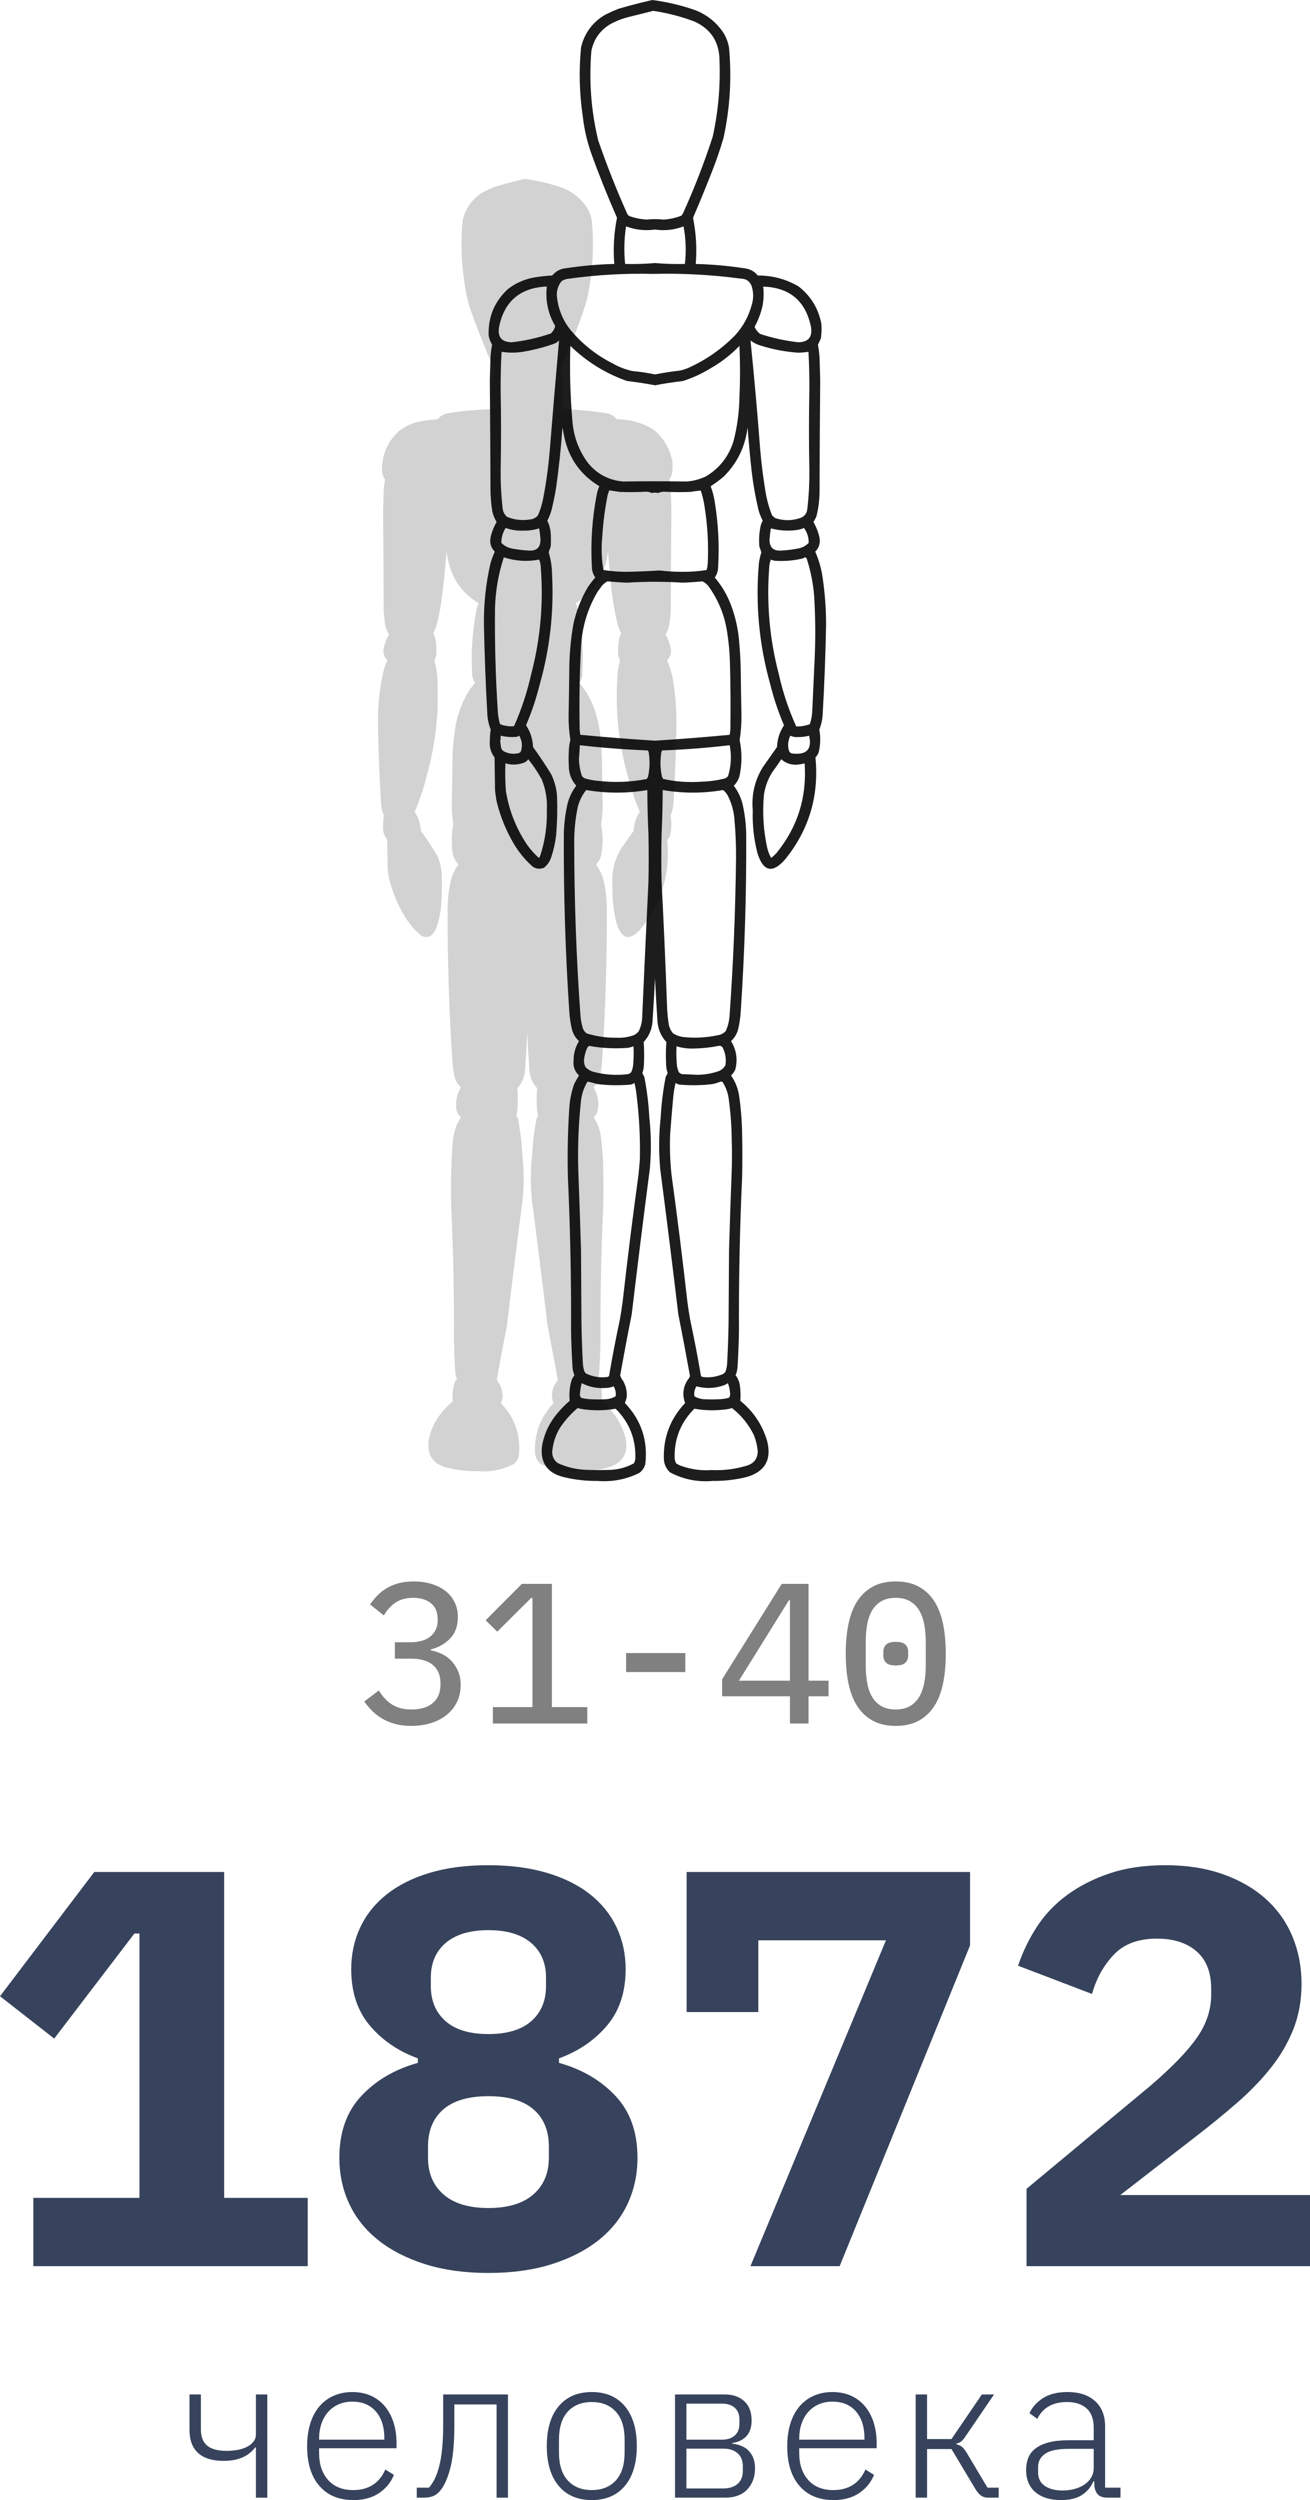
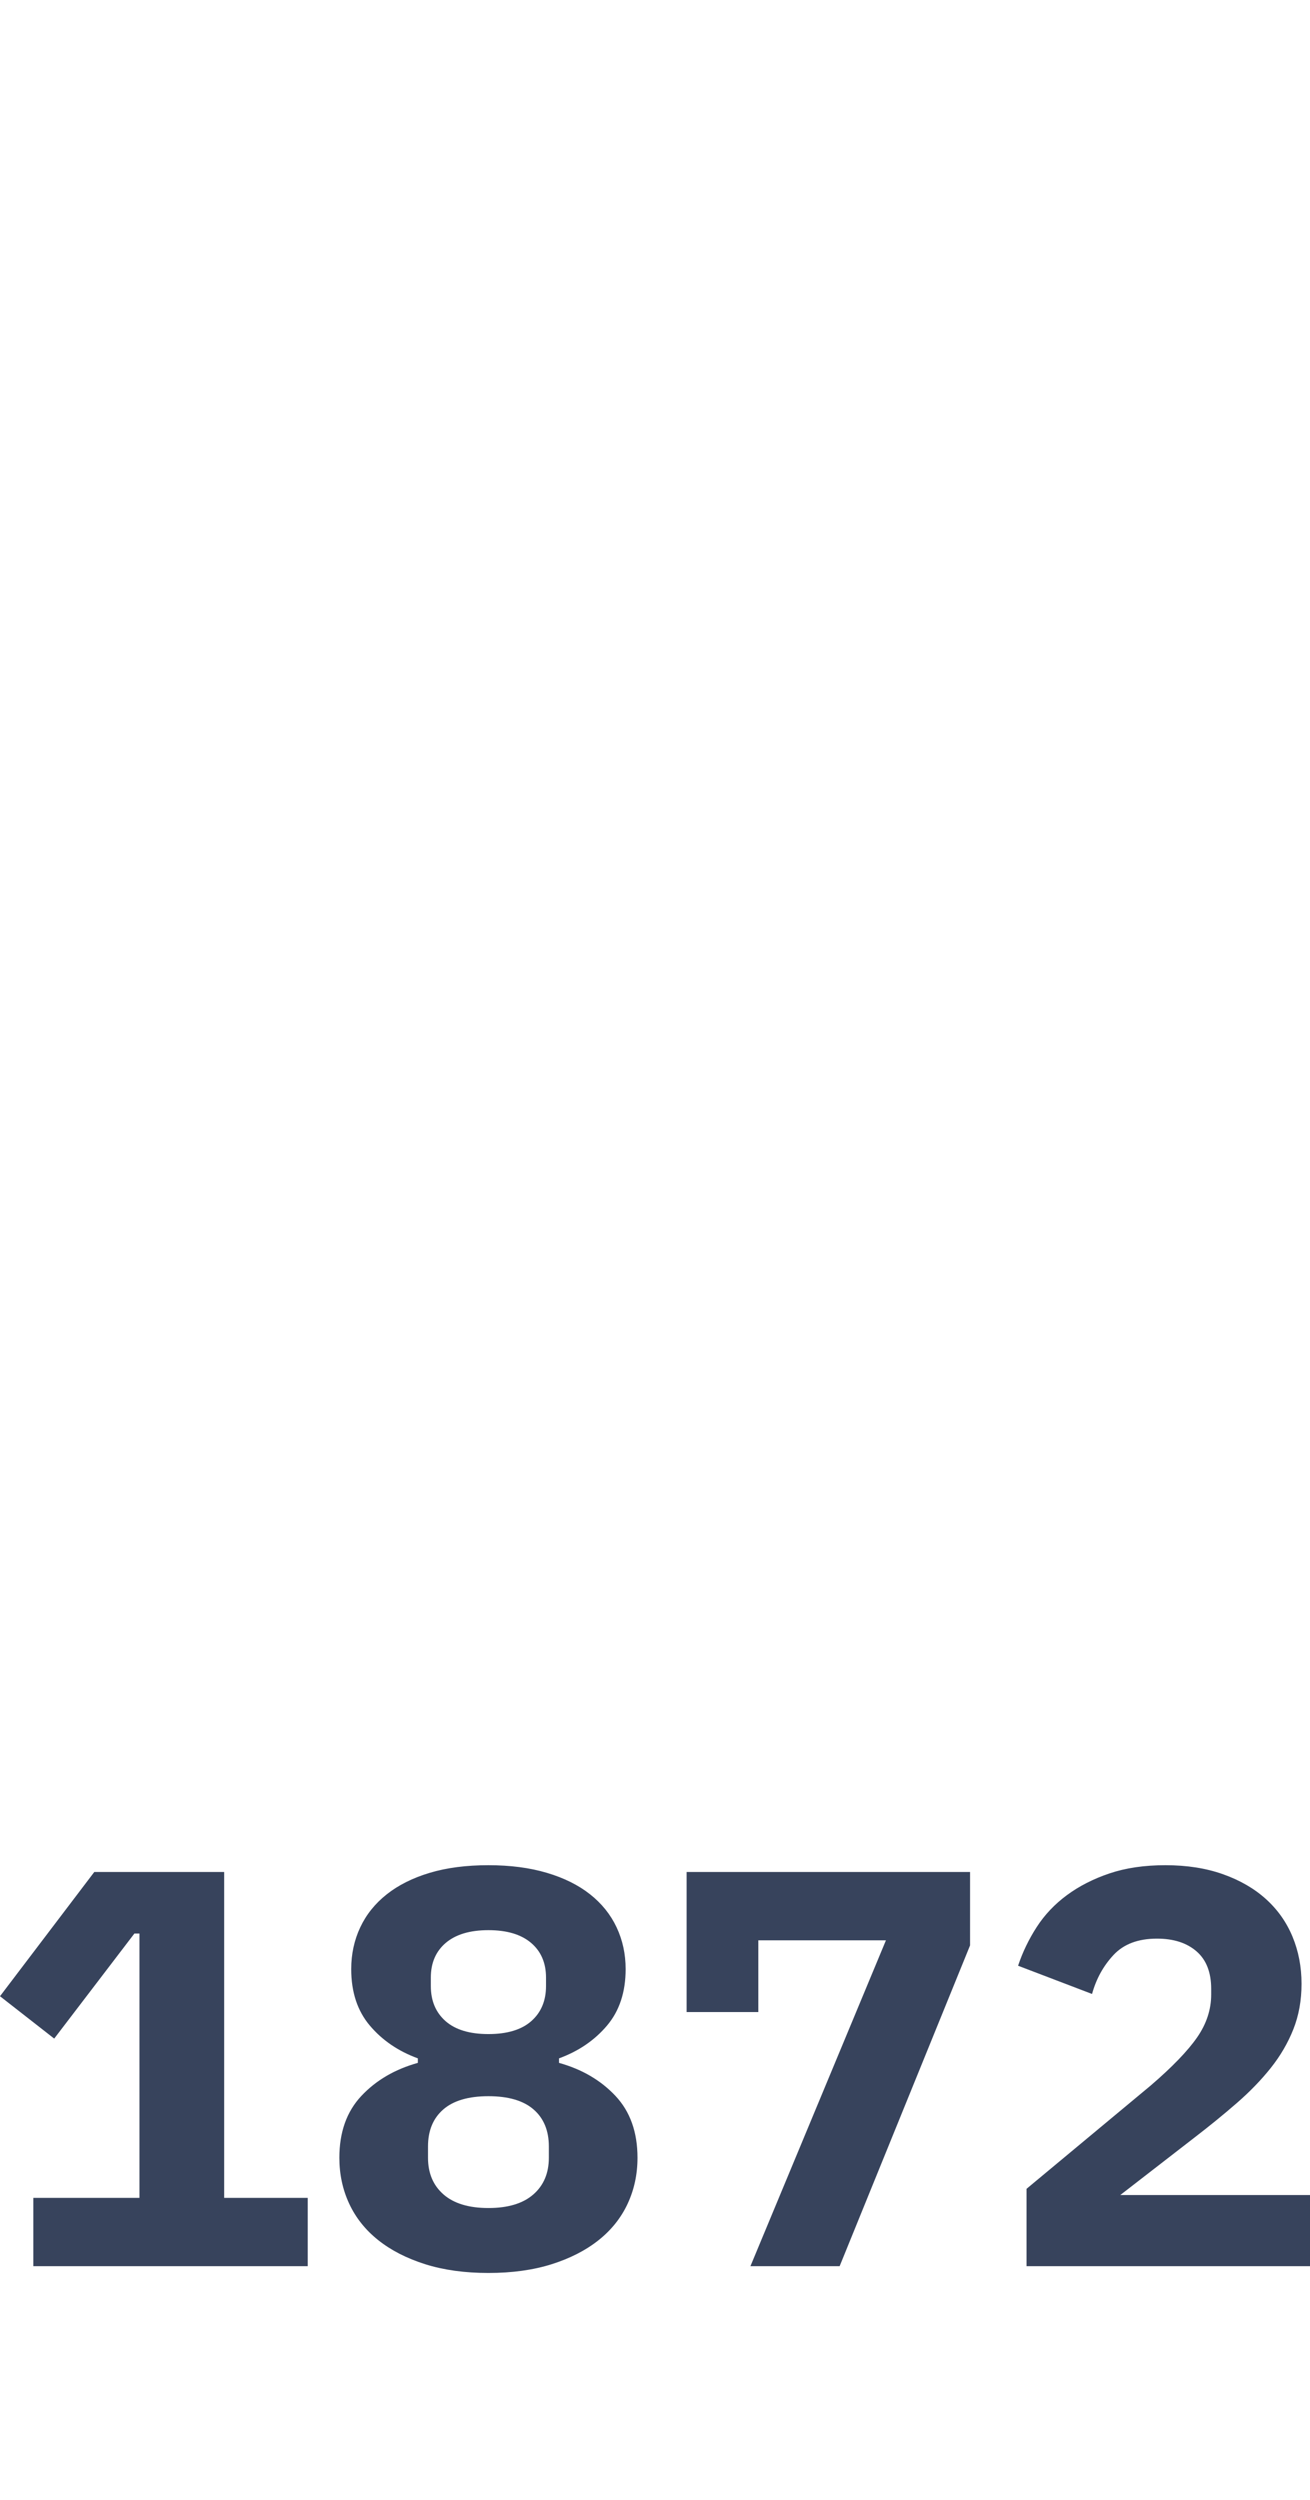
<svg xmlns="http://www.w3.org/2000/svg" xml:space="preserve" width="111.368mm" height="212.498mm" version="1.1" style="shape-rendering:geometricPrecision; text-rendering:geometricPrecision; image-rendering:optimizeQuality; fill-rule:evenodd; clip-rule:evenodd" viewBox="0 0 2080.17 3969.1">
  <defs>
    <style type="text/css"> .fil2 {fill:#37435C;fill-rule:nonzero} .fil3 {fill:gray;fill-rule:nonzero} .fil1 {fill:black;fill-opacity:0.886} .fil0 {fill:#CCCCCC;fill-opacity:0.886} </style>
  </defs>
  <g id="Слой_x0020_1">
    <g id="_2217174408896">
-       <path class="fil0" d="M833.45 284.09c20.34,2.63 40.2,7.33 59.59,14.11 16.44,6.43 29.51,16.99 39.19,31.67 3.75,6.23 6.25,12.92 7.53,20.07 3.87,41.97 1.37,83.57 -7.53,124.81 -4.68,16.15 -10.13,32.04 -16.32,47.67 -8.34,21.29 -17,42.41 -26.03,63.35 4.26,21.13 5.54,42.46 3.78,63.97 22.48,0.57 44.85,2.56 67.09,5.95 7.68,0.75 13.97,4.09 18.82,10.04 20.28,-0.05 39.1,4.97 56.43,15.05 17,13.19 27.58,30.44 31.69,51.74 0.54,6.72 0.33,13.41 -0.63,20.07 -1.25,3.11 -2.62,6.14 -4.08,9.09 1.19,6.11 1.91,12.28 2.2,18.5 0.39,10.45 0.68,20.9 0.92,31.36 -0.48,51.22 -0.78,102.44 -0.92,153.66 -0.06,11.69 -1.52,23.19 -4.41,34.49 -1.19,2.61 -2.56,5.12 -4.08,7.53 3.99,6.83 6.82,14.14 8.49,21.95 1.25,7.42 -0.75,13.8 -5.96,19.13 5.15,11.73 8.61,23.96 10.33,36.69 3.13,21.42 4.7,42.95 4.7,64.6 -0.8,41.21 -2.35,82.4 -4.7,123.56 -0.36,7.5 -1.94,14.71 -4.71,21.64 1.99,10.65 1.67,21.21 -0.92,31.67 -0.98,2.6 -2.47,4.9 -4.41,6.9 5.15,52.7 -8.63,99.54 -41.39,140.49 -17.69,20.64 -30.64,18.13 -38.89,-7.52 -5.09,-19.63 -7.3,-39.6 -6.58,-59.9 -1.94,-21.63 2.77,-41.59 14.12,-59.9 6.49,-9.2 12.96,-18.39 19.45,-27.6 0.45,-11.03 3.69,-21.07 9.71,-30.1 -7.92,-18.46 -14.29,-37.49 -19.12,-57.07 -15.4,-54.86 -20.64,-110.68 -15.66,-167.46 0.69,-5.13 1.85,-10.14 3.43,-15.05 -0.92,-2.72 -1.88,-5.43 -2.8,-8.15 -0.83,-9.72 -0.21,-19.34 1.88,-28.85 0.63,-2.45 1.58,-4.75 2.83,-6.9 -2.53,-4.77 -4.53,-9.79 -5.96,-15.05 -4.2,-17.58 -7.33,-35.35 -9.41,-53.31 -2.2,-20.25 -4.08,-40.53 -5.66,-60.84 -3.19,26.55 -14.17,49.23 -32.94,68.05 -5.78,4.85 -11.85,9.35 -18.16,13.48 2.89,7.7 4.88,15.65 5.95,23.83 4.68,29.12 6.14,58.38 4.38,87.8 0,5.45 -1.58,10.36 -4.71,14.74 9.95,11.63 17.57,24.7 22.9,39.2 5.51,15.01 9.08,30.47 10.66,46.41 1.52,15.64 2.35,31.32 2.5,47.04 0.24,19.66 0.54,39.31 0.95,58.95 0.09,11.27 -0.75,22.45 -2.53,33.56 3.45,16.83 3.36,33.66 -0.3,50.49 -1.58,4.92 -4.2,9.2 -7.83,12.86 5.81,7.56 9.89,16.03 12.21,25.4 3.16,14.03 4.82,28.25 5.03,42.65 0.39,81.41 -2.14,162.73 -7.53,243.97 -0.48,8.69 -1.76,17.26 -3.75,25.71 -1.73,6.26 -4.97,11.59 -9.74,16 7.48,12.19 9.44,25.25 5.96,39.2 -1.43,3.21 -3.43,6.03 -5.96,8.47 5.63,8.02 9.26,16.91 10.99,26.65 2.68,18.09 4.14,36.28 4.38,54.57 0.42,19.86 0.42,39.72 0,59.58 -3.27,71.46 -4.73,142.96 -4.38,214.5 -0.33,15.69 -0.95,31.37 -1.88,47.04 -0.15,4.48 -1.1,8.77 -2.83,12.86 3.19,4.16 5.18,8.86 5.96,14.11 0.98,7.11 1.19,14.22 0.63,21.33 17.99,14.63 30.32,33.03 37.02,55.19 6.79,26.24 -2.71,43.07 -28.56,50.49 -15.34,3.74 -30.91,5.52 -46.72,5.33 -21.03,1.85 -40.77,-2.13 -59.26,-11.91 -5.33,-5.06 -8.16,-11.33 -8.46,-18.82 -0.8,-29.86 9.05,-55.57 29.48,-77.14 -4.65,-12.96 -2.56,-24.88 6.25,-35.75 0.12,-0.83 0.21,-1.67 0.33,-2.51 -5.06,-28.27 -10.39,-56.5 -15.99,-84.67 -8.01,-67.15 -16.38,-134.26 -25.11,-201.33 -2.11,-23.64 -1.94,-47.26 0.63,-70.87 0.98,-18.98 3.31,-37.8 6.91,-56.44 0.83,-1.84 1.76,-3.62 2.83,-5.33 -1.31,-3.74 -2.02,-7.61 -2.2,-11.6 -0.51,-10.58 -0.42,-21.13 0.33,-31.67 -7.24,-7.88 -11.32,-17.18 -12.24,-27.91 -1.31,-20.06 -2.47,-40.13 -3.45,-60.21 -0.98,20.08 -2.11,40.15 -3.45,60.21 -0.92,10.73 -5,20.03 -12.21,27.91 0.72,10.54 0.8,21.09 0.3,31.67 -0.18,4 -0.89,7.86 -2.2,11.6 1.07,1.71 2.03,3.49 2.83,5.33 3.63,18.64 5.93,37.46 6.91,56.44 2.56,23.61 2.77,47.23 0.63,70.87 -8.73,67.06 -17.09,134.17 -25.08,201.33 -5.63,28.17 -10.96,56.4 -16.02,84.67 0.86,2.72 2.2,5.23 4.08,7.53 3.93,7.03 5.6,14.56 5.03,22.58 -0.72,2.85 -1.55,5.57 -2.5,8.15 22.69,23.75 32.07,51.98 28.2,84.67 -1.34,5.12 -4.17,9.19 -8.46,12.23 -18.26,8.98 -37.58,12.64 -58.01,10.97 -15.81,0.19 -31.39,-1.59 -46.73,-5.33 -22.87,-5.71 -32.79,-20.24 -29.81,-43.59 2.5,-13.76 7.74,-26.3 15.69,-37.63 6.52,-9.01 14.03,-17.17 22.57,-24.46 -1.1,-10.26 -0.06,-20.29 3.16,-30.11 1.07,-1.83 2.2,-3.61 3.42,-5.33 -1.73,-4.09 -2.68,-8.38 -2.8,-12.86 -0.95,-15.67 -1.58,-31.35 -1.91,-47.04 0.36,-71.54 -1.1,-143.03 -4.38,-214.5 -0.81,-31.6 -0.18,-63.17 1.88,-94.71 0.63,-11.84 2.92,-23.33 6.91,-34.5 2.08,-3.96 4.26,-7.83 6.58,-11.6 -5.78,-5.55 -8.31,-12.34 -7.53,-20.39 -0.06,-9.85 2.44,-18.95 7.53,-27.28 -4.76,-4.4 -8.01,-9.74 -9.71,-16 -2.03,-8.45 -3.28,-17.03 -3.78,-25.71 -5.39,-81.24 -7.89,-162.56 -7.53,-243.97 0.21,-14.39 1.88,-28.61 5.03,-42.65 2.32,-9.37 6.4,-17.84 12.24,-25.4 -7.15,-8.08 -10.6,-17.59 -10.36,-28.53 -0.42,-6.27 -0.42,-12.55 0,-18.82 0.03,-5.45 0.77,-10.78 2.2,-15.99 -1.79,-11.11 -2.62,-22.29 -2.5,-33.56 0.39,-19.65 0.72,-39.3 0.92,-58.95 -0.12,-22.75 1.76,-45.33 5.66,-67.74 3.93,-18.3 10.6,-35.44 20.07,-51.43 3.19,-4.67 6.64,-9.17 10.33,-13.48 -3.13,-4.38 -4.71,-9.29 -4.71,-14.74 -1.96,-33.94 0.36,-67.61 6.91,-100.98 0.72,-3.7 1.85,-7.26 3.46,-10.66 -26,-15.66 -42.2,-38.45 -48.63,-68.36 -0.89,-4.38 -1.73,-8.77 -2.5,-13.17 -1.97,27.91 -4.88,55.71 -8.79,83.42 -1.67,10.33 -3.78,20.57 -6.25,30.73 -1.43,5.26 -3.43,10.28 -5.96,15.05 2.62,5.31 4.2,10.95 4.71,16.93 0.42,6.27 0.42,12.54 0,18.81 -0.95,2.72 -1.91,5.44 -2.83,8.15 2.98,9.8 4.56,19.84 4.71,30.11 2.74,51.75 -2.89,102.55 -16.94,152.41 -4.82,19.58 -11.2,38.61 -19.12,57.07 6.05,9.04 9.29,19.07 9.71,30.1 8.87,12.21 17.21,24.75 25.1,37.63 4.73,9.67 7.48,19.91 8.16,30.73 0.66,18.01 0.24,35.99 -1.28,53.94 -1.19,10.49 -3.51,20.73 -6.88,30.73 -1.94,5.66 -5.18,10.36 -9.74,14.11 -5.45,2.33 -10.66,1.92 -15.66,-1.26 -10.6,-9.39 -19.48,-20.16 -26.65,-32.3 -10.42,-17.82 -18.16,-36.84 -23.23,-57.08 -1.16,-5.8 -2.02,-11.66 -2.5,-17.56 -0.21,-14.85 -0.42,-29.69 -0.63,-44.53 -5.09,-6.59 -7.3,-14.12 -6.58,-22.58 0.06,-5.36 0.48,-10.69 1.25,-15.99 -2.77,-6.93 -4.32,-14.14 -4.71,-21.64 -2.32,-41.16 -3.9,-82.34 -4.71,-123.56 -0.36,-28.81 2.65,-57.24 9.11,-85.29 1.61,-5.49 3.6,-10.82 5.95,-15.99 -5.24,-5.33 -7.24,-11.7 -5.95,-19.13 1.64,-7.81 4.47,-15.12 8.46,-21.95 -2.71,-4.49 -4.71,-9.3 -5.96,-14.43 -1.4,-9.14 -2.23,-18.35 -2.5,-27.6 -0.15,-51.22 -0.48,-102.44 -0.95,-153.66 0.24,-10.46 0.57,-20.91 0.95,-31.36 0.27,-6.23 0.98,-12.39 2.17,-18.5 -2.17,-3.83 -3.72,-7.91 -4.71,-12.23 -1.07,-25.74 7.8,-47.38 26.65,-64.91 10.19,-7.86 21.68,-13.09 34.52,-15.68 8.9,-1.63 17.9,-2.68 26.95,-3.14 4.85,-5.94 11.14,-9.29 18.82,-10.04 22.24,-3.39 44.61,-5.38 67.12,-5.95 -1.76,-21.52 -0.51,-42.84 3.75,-63.97 -13.04,-29.61 -25.07,-59.71 -36.06,-90.32 -5.6,-16.09 -9.35,-32.6 -11.29,-49.55 -4.76,-31.9 -5.6,-63.88 -2.5,-95.96 4.71,-19.98 15.9,-35.14 33.53,-45.47 5.96,-2.96 12,-5.68 18.19,-8.15 15.64,-4.59 31.3,-8.66 47.05,-12.23z" />
-       <path class="fil1" d="M1035.8 0c23.31,3.01 46.07,8.4 68.29,16.17 18.84,7.37 33.82,19.47 44.91,36.3 4.3,7.14 7.17,14.8 8.63,23 4.44,48.1 1.57,95.77 -8.63,143.04 -5.36,18.5 -11.6,36.71 -18.7,54.62 -9.56,24.4 -19.49,48.6 -29.83,72.6 4.88,24.22 6.35,48.66 4.33,73.31 25.77,0.66 51.4,2.94 76.89,6.83 8.81,0.86 16.01,4.69 21.57,11.5 23.24,-0.06 44.81,5.69 64.67,17.25 19.49,15.12 31.6,34.88 36.31,59.3 0.61,7.7 0.38,15.37 -0.72,23 -1.43,3.56 -3.01,7.03 -4.68,10.42 1.37,7 2.18,14.07 2.53,21.2 0.44,11.98 0.78,23.96 1.06,35.94 -0.55,58.69 -0.89,117.4 -1.06,176.1 -0.07,13.4 -1.74,26.58 -5.05,39.53 -1.37,2.99 -2.93,5.86 -4.68,8.63 4.57,7.83 7.82,16.21 9.73,25.16 1.43,8.51 -0.85,15.82 -6.83,21.92 5.9,13.44 9.86,27.46 11.84,42.04 3.58,24.55 5.39,49.22 5.39,74.04 -0.92,47.23 -2.7,94.43 -5.39,141.59 -0.41,8.59 -2.22,16.86 -5.39,24.8 2.29,12.21 1.91,24.3 -1.06,36.3 -1.13,2.98 -2.83,5.61 -5.05,7.91 5.9,60.4 -9.9,114.07 -47.44,161.01 -20.27,23.65 -35.12,20.78 -44.57,-8.63 -5.84,-22.5 -8.36,-45.37 -7.54,-68.64 -2.22,-24.78 3.17,-47.67 16.18,-68.64 7.44,-10.54 14.85,-21.08 22.29,-31.62 0.51,-12.65 4.23,-24.14 11.13,-34.5 -9.08,-21.16 -16.38,-42.97 -21.91,-65.41 -17.64,-62.87 -23.65,-126.84 -17.95,-191.91 0.79,-5.87 2.12,-11.62 3.93,-17.25 -1.06,-3.11 -2.15,-6.23 -3.21,-9.34 -0.95,-11.14 -0.24,-22.17 2.15,-33.06 0.72,-2.81 1.81,-5.44 3.24,-7.91 -2.9,-5.47 -5.19,-11.22 -6.83,-17.25 -4.81,-20.15 -8.4,-40.51 -10.78,-61.09 -2.53,-23.21 -4.68,-46.45 -6.49,-69.72 -3.65,30.43 -16.24,56.43 -37.75,77.99 -6.62,5.56 -13.58,10.72 -20.82,15.45 3.31,8.83 5.6,17.93 6.83,27.31 5.36,33.37 7.03,66.91 5.02,100.63 0,6.25 -1.81,11.87 -5.39,16.89 11.4,13.33 20.14,28.31 26.24,44.92 6.32,17.2 10.41,34.93 12.22,53.19 1.74,17.93 2.7,35.9 2.87,53.91 0.27,22.53 0.61,45.05 1.09,67.57 0.1,12.91 -0.85,25.73 -2.9,38.45 3.96,19.29 3.86,38.59 -0.34,57.86 -1.81,5.64 -4.81,10.55 -8.97,14.74 6.66,8.67 11.33,18.37 13.99,29.11 3.62,16.09 5.53,32.38 5.77,48.88 0.44,93.29 -2.46,186.5 -8.63,279.6 -0.55,9.96 -2.01,19.78 -4.3,29.47 -1.98,7.17 -5.7,13.28 -11.16,18.33 8.57,13.97 10.82,28.94 6.83,44.92 -1.64,3.67 -3.92,6.91 -6.83,9.7 6.45,9.2 10.61,19.38 12.59,30.55 3.07,20.73 4.74,41.57 5.02,62.53 0.48,22.76 0.48,45.52 0,68.28 -3.75,81.9 -5.43,163.84 -5.02,245.82 -0.38,17.98 -1.09,35.95 -2.15,53.91 -0.17,5.14 -1.26,10.05 -3.24,14.73 3.65,4.76 5.94,10.16 6.83,16.17 1.13,8.15 1.37,16.29 0.72,24.43 20.61,16.77 34.74,37.85 42.42,63.25 7.78,30.06 -3.1,49.36 -32.73,57.86 -17.58,4.28 -35.43,6.32 -53.55,6.11 -24.1,2.12 -46.72,-2.44 -67.92,-13.66 -6.11,-5.79 -9.35,-12.98 -9.69,-21.56 -0.92,-34.22 10.37,-63.69 33.79,-88.41 -5.33,-14.86 -2.93,-28.51 7.17,-40.97 0.14,-0.95 0.24,-1.92 0.38,-2.88 -5.8,-32.4 -11.91,-64.74 -18.33,-97.03 -9.18,-76.96 -18.77,-153.87 -28.77,-230.72 -2.42,-27.09 -2.22,-54.17 0.72,-81.22 1.13,-21.76 3.79,-43.32 7.92,-64.69 0.95,-2.11 2.01,-4.15 3.24,-6.11 -1.5,-4.28 -2.32,-8.72 -2.52,-13.3 -0.58,-12.13 -0.48,-24.23 0.37,-36.3 -8.29,-9.03 -12.97,-19.69 -14.03,-31.98 -1.5,-22.99 -2.83,-45.99 -3.96,-69 -1.13,23.02 -2.42,46.02 -3.96,69 -1.06,12.3 -5.73,22.96 -13.99,31.98 0.82,12.07 0.92,24.17 0.34,36.3 -0.21,4.58 -1.02,9.01 -2.53,13.3 1.23,1.96 2.32,4 3.24,6.11 4.16,21.37 6.79,42.93 7.92,64.69 2.93,27.05 3.17,54.13 0.72,81.22 -10,76.86 -19.59,153.77 -28.73,230.72 -6.45,32.29 -12.56,64.63 -18.36,97.03 0.99,3.12 2.52,6 4.68,8.63 4.51,8.05 6.42,16.68 5.77,25.87 -0.82,3.27 -1.78,6.38 -2.87,9.34 26.01,27.22 36.76,59.56 32.32,97.03 -1.54,5.86 -4.78,10.54 -9.69,14.02 -20.92,10.29 -43.07,14.48 -66.48,12.58 -18.12,0.21 -35.97,-1.83 -53.55,-6.11 -26.21,-6.55 -37.58,-23.2 -34.16,-49.96 2.87,-15.77 8.87,-30.14 17.99,-43.12 7.47,-10.33 16.07,-19.67 25.87,-28.03 -1.26,-11.75 -0.07,-23.25 3.62,-34.5 1.23,-2.1 2.53,-4.13 3.93,-6.11 -1.98,-4.68 -3.07,-9.6 -3.21,-14.73 -1.09,-17.96 -1.81,-35.93 -2.18,-53.91 0.41,-81.98 -1.26,-163.92 -5.02,-245.82 -0.92,-36.21 -0.21,-72.39 2.15,-108.53 0.72,-13.57 3.34,-26.75 7.92,-39.53 2.39,-4.54 4.88,-8.97 7.54,-13.3 -6.62,-6.35 -9.52,-14.15 -8.63,-23.36 -0.07,-11.29 2.8,-21.71 8.63,-31.27 -5.46,-5.05 -9.18,-11.16 -11.13,-18.33 -2.32,-9.69 -3.75,-19.52 -4.33,-29.47 -6.18,-93.1 -9.04,-186.31 -8.63,-279.6 0.24,-16.5 2.15,-32.79 5.77,-48.88 2.66,-10.74 7.34,-20.44 14.03,-29.11 -8.19,-9.26 -12.15,-20.16 -11.88,-32.71 -0.48,-7.19 -0.48,-14.37 0,-21.56 0.03,-6.25 0.89,-12.35 2.53,-18.33 -2.05,-12.73 -3,-25.54 -2.87,-38.45 0.44,-22.52 0.82,-45.04 1.06,-67.57 -0.14,-26.08 2.01,-51.95 6.48,-77.63 4.51,-20.97 12.15,-40.62 23,-58.94 3.65,-5.36 7.61,-10.51 11.84,-15.46 -3.58,-5.02 -5.39,-10.64 -5.39,-16.89 -2.25,-38.9 0.41,-77.47 7.92,-115.72 0.82,-4.24 2.12,-8.31 3.96,-12.22 -29.8,-17.95 -48.36,-44.06 -55.73,-78.34 -1.02,-5.02 -1.98,-10.05 -2.87,-15.1 -2.25,31.98 -5.6,63.85 -10.07,95.6 -1.91,11.84 -4.34,23.58 -7.17,35.22 -1.64,6.03 -3.92,11.78 -6.83,17.25 3.01,6.09 4.81,12.56 5.39,19.41 0.48,7.19 0.48,14.37 0,21.56 -1.09,3.12 -2.18,6.23 -3.24,9.34 3.41,11.24 5.22,22.73 5.39,34.5 3.14,59.3 -3.31,117.52 -19.42,174.66 -5.53,22.44 -12.83,44.25 -21.91,65.41 6.93,10.36 10.65,21.86 11.13,34.5 10.17,13.99 19.73,28.36 28.77,43.12 5.43,11.09 8.57,22.82 9.35,35.22 0.75,20.64 0.27,41.25 -1.47,61.81 -1.37,12.03 -4.03,23.76 -7.88,35.22 -2.22,6.48 -5.94,11.87 -11.16,16.17 -6.25,2.67 -12.22,2.2 -17.95,-1.44 -12.15,-10.76 -22.32,-23.1 -30.54,-37.01 -11.94,-20.42 -20.82,-42.22 -26.62,-65.41 -1.33,-6.65 -2.32,-13.36 -2.87,-20.12 -0.24,-17.01 -0.48,-34.02 -0.72,-51.03 -5.84,-7.56 -8.36,-16.18 -7.54,-25.88 0.07,-6.15 0.55,-12.25 1.43,-18.33 -3.17,-7.94 -4.95,-16.21 -5.39,-24.8 -2.66,-47.16 -4.47,-94.36 -5.39,-141.59 -0.41,-33.01 3.04,-65.6 10.44,-97.75 1.84,-6.29 4.13,-12.4 6.83,-18.33 -6.01,-6.1 -8.29,-13.41 -6.83,-21.92 1.88,-8.95 5.12,-17.33 9.69,-25.16 -3.11,-5.15 -5.39,-10.66 -6.83,-16.53 -1.6,-10.48 -2.56,-21.02 -2.87,-31.63 -0.17,-58.7 -0.55,-117.4 -1.09,-176.1 0.27,-11.98 0.65,-23.96 1.09,-35.94 0.31,-7.14 1.13,-14.2 2.49,-21.2 -2.49,-4.39 -4.27,-9.06 -5.39,-14.01 -1.23,-29.5 8.94,-54.3 30.54,-74.39 11.67,-9.02 24.85,-15.01 39.56,-17.97 10.21,-1.87 20.51,-3.07 30.89,-3.59 5.56,-6.81 12.76,-10.64 21.57,-11.5 25.49,-3.89 51.12,-6.17 76.92,-6.83 -2.01,-24.66 -0.58,-49.09 4.3,-73.31 -14.95,-33.92 -28.74,-68.42 -41.33,-103.5 -6.42,-18.44 -10.72,-37.37 -12.94,-56.78 -5.46,-36.56 -6.42,-73.22 -2.87,-109.97 5.39,-22.9 18.22,-40.26 38.43,-52.11 6.83,-3.39 13.75,-6.5 20.85,-9.34 17.92,-5.25 35.87,-9.92 53.92,-14.02zm1.43 17.25l-38.8 9.7c-10.37,2.57 -20.2,6.4 -29.49,11.5 -16.04,9.7 -25.97,23.72 -29.83,42.04 -4.06,48.01 -0.48,95.44 10.78,142.32 13.65,39.57 29.01,78.39 46.01,116.44 0.85,1.8 2.15,3.11 3.96,3.95 8.6,3.04 17.47,4.83 26.58,5.39 9.11,-0.96 18.19,-0.96 27.3,0 9.69,-0.56 19.04,-2.6 28.05,-6.11 0.92,-1.01 1.74,-2.09 2.49,-3.23 18.05,-39.77 33.89,-80.5 47.44,-122.19 8.84,-40.27 12.42,-81 10.78,-122.19 -0.58,-28.65 -13.89,-48.89 -39.9,-60.74 -21.19,-7.96 -43,-13.59 -65.39,-16.89zm-172.52 437.73c-40.14,3.12 -64.2,24.44 -72.22,63.98 -2.7,16 4.03,24.14 20.1,24.43 21.26,-2.35 41.98,-7.02 62.18,-14.02 3.55,-3.38 5.84,-7.33 6.83,-11.86 -11.36,-19.33 -15.77,-40.17 -13.27,-62.53l-3.62 0zm347.19 0c1.19,10.36 0.82,20.66 -1.09,30.91 -2.73,11.64 -6.93,22.66 -12.59,33.06 1.94,4.45 4.81,8.16 8.63,11.14 19.79,6.53 40.03,10.96 60.75,13.3 16.11,-0.29 22.8,-8.44 20.14,-24.43 -8.47,-41.15 -33.75,-62.47 -75.83,-63.98zm-306.2 94.16c-1.3,39.84 -0.2,79.61 3.24,119.32 1.91,24.5 10.07,46.55 24.44,66.13 14.3,17.76 32.86,27.7 55.7,29.83 34.03,-0.48 68.05,-0.48 102.05,0 10.31,-0.95 20.14,-3.59 29.49,-7.91 21.95,-13.1 36.69,-31.9 44.2,-56.43 5.9,-22.85 9.01,-46.09 9.35,-69.72 1.26,-27.08 1.26,-54.15 0,-81.22 -13.96,14.45 -29.62,26.55 -47.1,36.3 -13.31,8.12 -27.47,14.59 -42.39,19.4 -14.95,1.77 -29.79,4.04 -44.57,6.83 -14.74,-2.78 -29.62,-5.06 -44.57,-6.83 -33.99,-11.98 -63.96,-30.55 -89.83,-55.7zm88.39 -189.75c-3,19.83 -3.52,39.72 -1.43,59.66 15.87,0.37 31.67,-0.1 47.44,-1.44 15.77,1.33 31.6,1.81 47.44,1.44 2.32,-20.01 1.6,-39.89 -2.15,-59.66 -14.68,5.63 -29.76,7.3 -45.29,5.03 -15.73,2.22 -31.09,0.54 -46,-5.03zm43.14 75.47c-44.67,-1.12 -89.21,1.4 -133.68,7.55 -4.13,0.39 -7.98,1.59 -11.5,3.59 -5.29,6.42 -7.92,13.85 -7.92,22.28 1.67,20.89 8.97,39.46 21.91,55.7 18.6,22.17 40.75,39.78 66.48,52.83 9.9,5.66 20.44,9.74 31.64,12.22 12.11,1.11 24.1,2.9 35.94,5.39 13.07,-2.56 26.24,-4.6 39.52,-6.11 5.22,-1.13 10.27,-2.8 15.12,-5.03 27.47,-12.61 51.81,-29.74 72.93,-51.4 12.39,-13.72 21.02,-29.53 25.9,-47.44 3.14,-10.08 3.14,-20.15 0,-30.19 -2.93,-7.76 -8.57,-11.71 -16.89,-11.86 -46.28,-6.2 -92.76,-8.71 -139.45,-7.55zm-149.52 105.66c-1.84,1.89 -3.99,3.45 -6.45,4.67 -15.9,5.77 -32.18,10.09 -48.87,12.94 -11.98,2.16 -23.96,2.28 -35.94,0.36 -1.12,20.34 -1.6,40.71 -1.47,61.09 0.82,42.41 0.82,84.82 0,127.22 -0.21,20.44 0.89,40.8 3.24,61.1 0.82,5.05 3.07,9.23 6.83,12.58 11.57,4.8 23.55,6.24 35.94,4.31 5.46,-0.38 9.9,-2.65 13.31,-6.83 3.52,-8.11 6.14,-16.49 7.92,-25.16 5.05,-25.91 8.63,-52.02 10.78,-78.34 4.68,-58.19 9.59,-116.17 14.71,-173.94zm79.79 237.91c-0.92,2.35 -1.74,4.74 -2.53,7.19 -4.4,21.83 -7.27,43.88 -8.6,66.13 -1.81,17.83 -1.23,35.56 1.77,53.18 12.59,2.01 25.32,2.97 38.09,2.88 17.13,-0.35 34.13,-1.07 51.06,-2.16 12.12,1.49 24.33,2.22 36.65,2.16 12.8,0.09 25.49,-0.86 38.09,-2.88 0.99,-3.51 1.6,-7.11 1.81,-10.78 1.4,-30.1 -0.27,-60.05 -5.05,-89.84 -1.2,-8.73 -3.24,-17.24 -6.11,-25.52 -5.5,0.47 -11.02,1.2 -16.52,2.16 -14.16,0.55 -28.29,0.43 -42.42,-0.36 -3.04,0.15 -5.94,0.86 -8.6,2.16 -3.38,-0.96 -6.72,-0.96 -10.07,0 -2.7,-1.29 -5.56,-2.01 -8.63,-2.16 -14.13,0.79 -28.26,0.92 -42.42,0.36 -5.5,-0.84 -11.02,-1.68 -16.52,-2.52zm224.26 -237.91c5.87,57.9 11.02,115.88 15.46,173.94 1.81,21.19 4.44,42.27 7.88,63.25 2.05,13.86 5.67,27.27 10.78,40.25 1.6,1.82 3.38,3.38 5.39,4.67 12.93,4.2 25.87,4.2 38.84,0 7.1,-2.33 11.06,-7.24 11.84,-14.73 2.39,-20.29 3.45,-40.65 3.24,-61.1 -0.82,-42.41 -0.82,-84.82 0,-127.22 0.14,-20.39 -0.34,-40.75 -1.43,-61.09 -5.36,0.85 -10.75,1.33 -16.18,1.44 -20.2,-1.4 -39.96,-5.12 -59.31,-11.14 -6.07,-1.74 -11.57,-4.49 -16.52,-8.27zm-391.73 344.29c-8.63,26.34 -13.31,53.42 -14.03,81.22 -0.55,53.72 0.89,107.39 4.34,161.01 0.24,7.58 1.43,15.01 3.58,22.28 2.11,1.26 4.37,2.1 6.83,2.51 5.15,1.17 10.31,1.53 15.46,1.08 11.81,-26.6 20.92,-54.16 27.3,-82.66 14.71,-56.17 19.73,-113.18 15.08,-171.07 -0.24,-3.76 -1.06,-7.35 -2.49,-10.78 -18.98,3.62 -37.68,2.42 -56.07,-3.59zm2.87 -46.72c-4.54,7.28 -6.83,15.19 -6.83,23.72 4.64,4.78 10.27,7.78 16.89,8.99 8.67,1.7 17.4,2.78 26.24,3.23 12.7,1.07 19.04,-4.68 19.04,-17.25 -0.38,-6.04 -1.09,-12.03 -2.15,-17.97 -8.4,2.67 -17.03,3.87 -25.9,3.59 -9.42,0.37 -18.53,-1.07 -27.3,-4.31zm475.1 46.72c-1.88,1.32 -4.06,2.15 -6.45,2.52 -13.75,2.96 -27.68,3.91 -41.7,2.87 -1.98,-0.38 -3.89,-0.99 -5.73,-1.8 -1.43,3.43 -2.29,7.02 -2.53,10.78 -4.64,57.88 0.38,114.9 15.08,171.07 6.38,28.69 15.6,56.37 27.68,83.02 7.4,0.2 14.61,-1 21.57,-3.59 2.46,-7.32 3.75,-14.86 3.96,-22.64 1.23,-26.11 2.42,-52.23 3.58,-78.35 1.67,-34.52 1.43,-69.02 -0.72,-103.5 -1.67,-19.61 -5.5,-38.78 -11.5,-57.5 -0.31,-1.88 -1.4,-2.83 -3.24,-2.88zm-313.37 38.1c-3.41,1.77 -6.38,4.17 -8.97,7.19 -2.42,3.36 -4.81,6.71 -7.2,10.06 -15.63,26.81 -24.27,55.8 -25.87,86.97 -2.25,43.58 -2.97,87.18 -2.15,130.81 0.27,2.9 0.61,5.77 1.06,8.62 39.52,3.75 79.04,6.86 118.6,9.34 39.56,-2.48 79.11,-5.6 118.6,-9.34 0.44,-2.85 0.82,-5.73 1.09,-8.62 0.48,-35.23 0.24,-70.45 -0.72,-105.66 -0.38,-16.15 -1.84,-32.2 -4.33,-48.16 -4.03,-27.28 -14.09,-51.95 -30.17,-74.03 -2.59,-3.1 -5.73,-5.49 -9.35,-7.19 -10.24,1.07 -20.55,1.79 -30.92,2.15 -29.45,-1.92 -58.94,-1.92 -88.39,0 -10.48,-0.38 -20.92,-1.1 -31.26,-2.15zm311.94 -84.82c-3.35,1.62 -6.93,2.7 -10.78,3.24 -14.09,2.05 -28.02,1.21 -41.67,-2.51 -1.06,5.94 -1.77,11.93 -2.18,17.97 0,12.57 6.35,18.32 19.08,17.25 8.8,-0.46 17.54,-1.54 26.21,-3.23 6.62,-1.21 12.25,-4.2 16.89,-8.99 0.14,-8.79 -2.36,-16.69 -7.54,-23.72zm-437.73 367.29c-1.33,1.88 -3.04,3.44 -5.02,4.67 -10.24,4.34 -20.68,4.94 -31.26,1.8 -0.61,14.63 -0.38,29.24 0.72,43.84 5.08,31.1 16.35,59.61 33.75,85.53 5.49,7.62 11.71,14.58 18.7,20.84 0.89,-1.08 1.6,-2.28 2.15,-3.6 7.68,-23.67 11.16,-48 10.44,-72.95 0.92,-16.83 -1.84,-33 -8.29,-48.52 -6.18,-11.18 -13.24,-21.73 -21.19,-31.63zm92.01 48.88c-6.31,7.82 -10.75,16.69 -13.31,26.6 -3.79,18 -5.73,36.21 -5.73,54.62 -0.03,93.08 3.31,186.05 10.07,278.88 0.65,6.1 1.84,12.09 3.58,17.97 1.2,3.36 3.24,6.12 6.11,8.27 15.32,4.79 30.99,7.07 47.06,6.83 8.74,0.52 17.23,-0.55 25.53,-3.23 4.33,-1.38 7.82,-3.9 10.41,-7.55 2.87,-6.15 4.54,-12.62 5.05,-19.4 3.18,-72.6 6.52,-145.2 10.07,-217.79 0.48,-24.92 0.48,-49.83 0,-74.75 -1.13,-23.47 -1.74,-46.95 -1.81,-70.44 -32.32,5.47 -64.67,5.47 -97.03,0zm4.3 406.11c-0.51,0.87 -1.23,1.59 -2.15,2.16 -3.28,6.82 -5.19,14.01 -5.73,21.56 0.07,3.56 0.89,6.91 2.49,10.06 3.24,3.3 7.1,5.69 11.5,7.19 18.29,4.97 36.86,6.3 55.73,3.95 2.18,-0.44 3.96,-1.52 5.36,-3.23 1.43,-3.22 2.39,-6.58 2.9,-10.06 0.99,-10.29 1.23,-20.59 0.72,-30.91 -3.14,1.2 -6.35,2.04 -9.73,2.52 -20.48,1.52 -40.85,0.44 -61.09,-3.24zm-2.15 56.78c-5.67,9.23 -9.15,19.29 -10.41,30.19 -3.93,36.55 -5.36,73.21 -4.34,109.97 1.64,42.4 3.07,84.81 4.34,127.22 0.24,38.82 0.48,77.63 0.72,116.44 0.34,20.62 1.06,41.22 2.15,61.82 0.21,4.64 0.92,9.19 2.15,13.66 0.82,2 2.11,3.56 3.96,4.67 10.31,4.65 21.09,6.33 32.35,5.03 1.36,-0.14 2.42,-0.74 3.21,-1.8 5.12,-30.07 10.85,-60.02 17.27,-89.84 1.64,-9.31 3.07,-18.66 4.3,-28.03 7.58,-67.19 15.94,-134.27 25.15,-201.26 0.85,-8.14 1.57,-16.28 2.19,-24.44 0.75,-33.66 -0.92,-67.2 -5.05,-100.63 -0.65,-7.04 -1.84,-14 -3.58,-20.84 -1.67,1.13 -3.45,1.97 -5.39,2.51 -17.78,1.67 -35.49,1.42 -53.21,-0.72 -5.22,-1.54 -10.48,-2.86 -15.8,-3.95zm229.27 518.23c-4.1,1.37 -8.4,2.21 -12.93,2.52 -15.7,1.77 -31.26,1.29 -46.72,-1.44 -22.12,22 -32.52,48.72 -31.26,80.14 0.44,2.25 1.16,4.41 2.15,6.47 2.97,2.11 6.21,3.66 9.73,4.67 15.12,5.2 30.68,7.24 46.72,6.11 18.84,0.85 37.3,-1.43 55.32,-6.83 11.5,-3.22 17.51,-10.77 17.99,-22.64 -0.78,-8.91 -2.8,-17.54 -6.11,-25.88 -8.3,-17.03 -19.9,-31.4 -34.88,-43.12zm-17.95 -518.23c-4.13,1.65 -8.43,2.97 -12.93,3.95 -17.71,2.14 -35.43,2.39 -53.21,0.72 -1.94,-0.55 -3.72,-1.38 -5.39,-2.51 -1.71,6.85 -2.93,13.8 -3.58,20.84 -1.88,19.87 -3.55,39.75 -5.02,59.66 -0.92,21.86 -0.21,43.67 2.15,65.41 9.21,66.98 17.58,134.07 25.15,201.26 1.23,9.37 2.66,18.72 4.3,28.03 6.42,29.82 12.15,59.77 17.27,89.84 0.78,1.06 1.88,1.65 3.24,1.8 11.23,1.3 22.01,-0.38 32.32,-5.03 0.85,-0.97 1.81,-1.81 2.9,-2.51 2.05,-5.05 3.14,-10.31 3.21,-15.81 1.09,-20.59 1.81,-41.19 2.18,-61.82 0.21,-38.81 0.48,-77.63 0.72,-116.44 1.23,-42.41 2.66,-84.82 4.3,-127.22 0.48,-15.33 0.48,-30.67 0,-46 -0.17,-22.88 -1.84,-45.64 -5.02,-68.29 -1.43,-9.26 -4.68,-17.76 -9.73,-25.51 -0.92,-0.35 -1.88,-0.47 -2.87,-0.36zm11.5 478.7c-1.71,1.26 -3.62,2.34 -5.77,3.23 -14.61,5.24 -29.32,5.85 -44.19,1.8 -2.97,4.94 -4.03,10.21 -3.24,15.81 4.44,2.64 9.25,4.2 14.4,4.67 8.6,0.48 17.24,0.48 25.87,0 4.88,-0.25 9.66,-0.97 14.37,-2.16 1.47,-1.57 2.18,-3.48 2.15,-5.75 -0.24,-6.16 -1.43,-12.02 -3.58,-17.61zm84.81 -990.47c-4.47,6.82 -9.15,13.52 -14.03,20.13 -7.34,11.38 -11.91,23.84 -13.65,37.38 -2.36,27.58 -0.68,54.89 5.05,81.94 1.33,6.07 3.52,11.82 6.45,17.25 3.1,-2.38 5.97,-5 8.63,-7.91 33.58,-41.34 48.43,-88.77 44.57,-142.31 -4.33,1.21 -8.77,1.93 -13.31,2.15 -9.15,0.23 -17.03,-2.64 -23.72,-8.63zm14.37 -37.37c-3.58,7.35 -4.44,15.02 -2.49,23 1.13,3.63 3.65,5.43 7.54,5.39 21.3,1.95 29.55,-7.52 24.78,-28.39 -5.73,1.49 -11.6,2.21 -17.61,2.15 -4.3,0.35 -8.36,-0.37 -12.22,-2.15zm-202.69 86.25c-0.07,23.49 -0.65,46.97 -1.78,70.44 -0.51,24.92 -0.51,49.83 0,74.75 3.38,65.14 6.25,130.31 8.6,195.5 0.24,10.61 1.19,21.15 2.87,31.63 1.06,5.31 3.34,9.98 6.86,14.02 4.85,3.01 10.1,4.93 15.8,5.75 18.6,1.98 37.03,1.02 55.36,-2.88 5.05,-0.8 9.21,-3.07 12.56,-6.83 3.14,-7.08 5.08,-14.51 5.77,-22.28 6.01,-84.23 9.49,-168.56 10.41,-253.01 0.14,-20.17 -0.72,-40.3 -2.53,-60.38 -1.06,-14.02 -4.91,-27.2 -11.5,-39.53 -1.84,-2.74 -3.99,-5.14 -6.45,-7.19 -32.01,5.49 -63.99,5.49 -95.97,0zm-135.12 981.12c-10.58,9.03 -19.83,19.33 -27.68,30.91 -7.13,11.64 -11.3,24.34 -12.59,38.09 -0.31,7.63 2.56,13.74 8.63,18.33 14.09,6.52 28.94,10.11 44.57,10.78 13.41,0.48 26.82,0.48 40.24,0 12.93,-0.72 25.05,-4.19 36.31,-10.42 0.99,-2.06 1.71,-4.21 2.15,-6.47 1.26,-31.43 -9.15,-58.14 -31.26,-80.14 -15.46,2.73 -31.02,3.21 -46.72,1.44 -4.68,-0.38 -9.21,-1.22 -13.65,-2.52zm-122.21 -1067.37c0.14,3.02 -0.1,6.01 -0.72,8.98 0.48,2.74 0.85,5.5 1.09,8.27 0.38,3.24 1.91,5.76 4.68,7.55 7.54,3.91 15.46,4.87 23.72,2.87 1.3,-0.56 2.36,-1.4 3.24,-2.52 2.97,-8.8 2.11,-17.19 -2.53,-25.16 -1.19,0.59 -2.39,1.2 -3.58,1.79 -8.77,0.77 -17.4,0.17 -25.9,-1.79zm346.47 492.35c-13.65,2.75 -27.57,4.19 -41.7,4.31 -8.74,0.14 -17.23,-1.05 -25.49,-3.59 -0.55,10.32 -0.31,20.62 0.72,30.91 0.51,3.49 1.47,6.84 2.87,10.06 1.4,1.72 3.21,2.8 5.39,3.23 7.92,0.25 15.8,0.61 23.72,1.08 11.29,-0.09 22.32,-1.89 33.07,-5.39 5.19,-1.81 9.11,-5.04 11.84,-9.7 1.64,-10.07 0.07,-19.65 -4.68,-28.75 -1.5,-1.79 -3.41,-2.51 -5.73,-2.16zm-220.67 -477.26c-0.34,7.2 -0.82,14.38 -1.43,21.57 0.17,9.35 1.74,18.45 4.68,27.31 1.4,1.88 3.17,3.19 5.39,3.95 6.11,1.79 12.32,3 18.67,3.59 26.55,3.24 52.9,2.29 79.08,-2.87 0.48,-1.16 1.06,-2.24 1.81,-3.24 2.66,-12.13 3.14,-24.34 1.43,-36.66 -0.03,-2.07 -0.61,-3.86 -1.81,-5.39 -36.08,-1.37 -72.01,-4.12 -107.81,-8.27zm2.87 1012.75c-1.43,5.78 -2.39,11.65 -2.87,17.61 -0.03,2.27 0.68,4.18 2.15,5.75 4.71,1.19 9.52,1.91 14.37,2.16 8.63,0.48 17.27,0.48 25.9,0 5.12,-0.47 9.93,-2.03 14.37,-4.67 0.82,-5.61 -0.27,-10.87 -3.24,-15.81 -3.52,1.57 -7.24,2.41 -11.13,2.52 -13.99,1.3 -27.17,-1.21 -39.56,-7.55zm235.04 -1012.75c-35.46,4.18 -71.16,6.94 -107.09,8.27 -1.16,1.53 -1.77,3.33 -1.81,5.39 -1.71,12.31 -1.23,24.53 1.47,36.66 0.72,1 1.33,2.08 1.77,3.24 20.14,4.43 40.51,5.87 61.09,4.31 12.42,-0.34 24.64,-2.01 36.65,-5.03 2.22,-0.76 4.03,-2.08 5.39,-3.95 4.85,-16.19 5.7,-32.48 2.53,-48.88z" />
      <path class="fil2" d="M52.9 3597.77l0 -108.49 168.57 0 0 -419.62 -8.07 0 -127.32 166.77 -86.08 -67.25 149.74 -197.26 206.22 0 0 517.35 132.7 0 0 108.49 -435.76 0zm722.68 10.76c-37.66,0 -71.13,-4.63 -100.42,-13.9 -29.29,-9.26 -54.1,-21.97 -74.42,-38.11 -20.32,-16.14 -35.72,-35.42 -46.18,-57.83 -10.46,-22.42 -15.69,-46.77 -15.69,-73.08 0,-40.65 11.66,-73.37 34.97,-98.18 23.31,-24.81 53.2,-42.29 89.66,-52.45l0 -7.17c-31.08,-11.36 -56.49,-28.69 -76.21,-52 -19.73,-23.31 -29.59,-53.2 -29.59,-89.66 0,-23.91 4.78,-46.03 14.35,-66.35 9.56,-20.32 23.61,-37.81 42.14,-52.45 18.53,-14.65 41.25,-26 68.14,-34.07 26.9,-8.07 57.98,-12.11 93.25,-12.11 34.67,0 65.6,4.03 92.8,12.11 27.2,8.07 50.06,19.43 68.59,34.07 18.53,14.65 32.58,32.13 42.14,52.45 9.57,20.32 14.35,42.44 14.35,66.35 0,36.46 -9.86,66.35 -29.59,89.66 -19.73,23.31 -45.13,40.65 -76.21,52l0 7.17c36.46,10.16 66.35,27.65 89.66,52.45 23.31,24.81 34.97,57.53 34.97,98.18 0,26.3 -5.23,50.66 -15.69,73.08 -10.46,22.42 -25.85,41.69 -46.18,57.83 -20.32,16.14 -45.13,28.84 -74.42,38.11 -29.29,9.26 -62.76,13.9 -100.42,13.9zm0 -103.11c31.08,0 54.84,-7.17 71.28,-21.52 16.44,-14.35 24.66,-33.77 24.66,-58.28l0 -17.93c0,-25.11 -8.07,-44.68 -24.21,-58.73 -16.14,-14.05 -40.05,-21.07 -71.73,-21.07 -31.68,0 -55.59,7.02 -71.73,21.07 -16.14,14.05 -24.21,33.62 -24.21,58.73l0 17.93c0,24.51 8.22,43.94 24.66,58.28 16.44,14.34 40.2,21.52 71.28,21.52zm0 -276.16c29.89,0 52.6,-6.88 68.14,-20.62 15.54,-13.75 23.31,-32.28 23.31,-55.59l0 -13.45c0,-23.31 -7.92,-41.69 -23.76,-55.14 -15.84,-13.45 -38.4,-20.17 -67.69,-20.17 -29.29,0 -51.86,6.72 -67.7,20.17 -15.84,13.45 -23.76,31.83 -23.76,55.14l0 13.45c0,23.31 7.77,41.84 23.31,55.59 15.54,13.75 38.26,20.62 68.14,20.62zm416.03 368.51l215.19 -517.35 -202.64 0 0 113.87 -113.87 0 0 -222.36 450.1 0 0 116.56 -207.12 509.28 -141.67 0zm888.55 0l-450.1 0 0 -122.84 197.26 -164.08c34.07,-29.29 58.58,-54.69 73.52,-76.21 14.94,-21.52 22.42,-44.23 22.42,-68.14l0 -8.97c0,-26.3 -7.77,-46.18 -23.31,-59.63 -15.54,-13.45 -36.46,-20.17 -62.76,-20.17 -29.89,0 -52.9,8.67 -69.04,26 -16.14,17.33 -27.5,37.96 -34.07,61.87l-117.46 -44.83c7.17,-21.52 17.04,-41.99 29.59,-61.42 12.55,-19.43 28.54,-36.31 47.97,-50.66 19.43,-14.35 41.99,-25.85 67.7,-34.52 25.7,-8.67 55.29,-13 88.76,-13 34.07,0 64.56,4.78 91.46,14.35 26.9,9.56 49.61,22.71 68.14,39.45 18.53,16.74 32.58,36.61 42.14,59.63 9.57,23.01 14.35,47.97 14.35,74.87 0,26.3 -4.33,50.36 -13,72.18 -8.67,21.82 -20.62,42.29 -35.86,61.42 -15.24,19.13 -33.17,37.66 -53.8,55.59 -20.62,17.93 -42.59,35.86 -65.9,53.8l-119.25 92.35 301.26 0 0 112.97z" />
-       <path class="fil3" d="M650.8 2607.23c14.82,0 25.89,-3.23 33.2,-9.69 7.31,-6.46 10.96,-14.67 10.96,-24.62l0 -2.22c0,-11.22 -3.55,-19.69 -10.64,-25.41 -7.09,-5.72 -16.46,-8.58 -28.11,-8.58 -11.43,0 -20.86,2.54 -28.27,7.62 -7.41,5.08 -13.55,11.86 -18.42,20.33l-21.92 -17.47c3.18,-4.66 6.88,-9.21 11.12,-13.66 4.24,-4.45 9.11,-8.36 14.61,-11.75 5.51,-3.39 11.86,-6.09 19.06,-8.1 7.2,-2.01 15.35,-3.02 24.46,-3.02 9.95,0 19.22,1.27 27.8,3.81 8.58,2.54 15.99,6.2 22.24,10.96 6.25,4.76 11.17,10.69 14.77,17.79 3.6,7.09 5.4,15.09 5.4,23.98 0,14.4 -4.18,25.84 -12.55,34.31 -8.37,8.47 -18.58,14.19 -30.65,17.15l0 1.27c6.35,1.27 12.39,3.28 18.11,6.04 5.72,2.75 10.75,6.46 15.09,11.12 4.34,4.66 7.84,10.11 10.48,16.36 2.65,6.25 3.97,13.5 3.97,21.76 0,9.53 -1.85,18.27 -5.56,26.21 -3.71,7.94 -9,14.77 -15.88,20.49 -6.88,5.72 -15.14,10.16 -24.78,13.34 -9.63,3.18 -20.38,4.76 -32.24,4.76 -9.95,0 -18.8,-1.11 -26.53,-3.34 -7.73,-2.22 -14.56,-5.13 -20.49,-8.74 -5.93,-3.6 -11.17,-7.73 -15.73,-12.39 -4.55,-4.66 -8.52,-9.43 -11.91,-14.29l23.19 -17.47c2.75,4.45 5.72,8.47 8.89,12.07 3.18,3.6 6.83,6.78 10.96,9.53 4.13,2.75 8.79,4.87 13.98,6.35 5.19,1.48 11.17,2.22 17.95,2.22 14.61,0 25.94,-3.44 33.99,-10.32 8.05,-6.88 12.07,-16.57 12.07,-29.07l0 -2.54c0,-12.28 -3.97,-21.81 -11.91,-28.59 -7.94,-6.78 -19.75,-10.16 -35.42,-10.16l-25.09 0 0 -26.05 23.82 0zm131.83 128.97l0 -26.05 62.9 0 0 -173.12 -2.22 0 -53.69 53.37 -18.42 -18.11 57.5 -57.81 47.65 0 0 195.68 56.22 0 0 26.05 -149.93 0zm211.56 -81.64l0 -30.18 94.03 0 0 30.18 -94.03 0zm260.16 81.64l0 -43.2 -107.69 0 0 -27 94.66 -151.52 42.57 0 0 153.75 31.77 0 0 24.78 -31.77 0 0 43.2 -29.54 0zm-81 -67.98l81 0 0 -127.7 -1.59 0 -79.41 127.7zm249.04 71.79c-13.76,0 -25.62,-2.59 -35.58,-7.78 -9.95,-5.19 -18.21,-12.65 -24.78,-22.4 -6.56,-9.74 -11.38,-21.71 -14.45,-35.89 -3.07,-14.19 -4.61,-30.39 -4.61,-48.6 0,-18 1.54,-34.15 4.61,-48.44 3.07,-14.29 7.89,-26.31 14.45,-36.05 6.57,-9.74 14.82,-17.21 24.78,-22.4 9.95,-5.19 21.81,-7.78 35.58,-7.78 13.77,0 25.62,2.59 35.58,7.78 9.95,5.19 18.21,12.65 24.78,22.4 6.57,9.74 11.38,21.76 14.45,36.05 3.07,14.29 4.61,30.44 4.61,48.44 0,18.21 -1.54,34.41 -4.61,48.6 -3.07,14.19 -7.89,26.15 -14.45,35.89 -6.57,9.74 -14.82,17.21 -24.78,22.4 -9.95,5.19 -21.81,7.78 -35.58,7.78zm0 -26.05c8.47,0 15.72,-1.64 21.76,-4.92 6.03,-3.28 10.96,-7.94 14.77,-13.98 3.81,-6.03 6.62,-13.39 8.42,-22.08 1.8,-8.68 2.7,-18.32 2.7,-28.91l0 -37.48c0,-10.59 -0.9,-20.22 -2.7,-28.91 -1.8,-8.68 -4.61,-16.04 -8.42,-22.08 -3.81,-6.03 -8.74,-10.7 -14.77,-13.98 -6.04,-3.28 -13.29,-4.92 -21.76,-4.92 -8.68,0 -16.04,1.64 -22.08,4.92 -6.03,3.28 -10.96,7.94 -14.77,13.98 -3.81,6.03 -6.56,13.39 -8.26,22.08 -1.69,8.68 -2.54,18.32 -2.54,28.91l0 37.48c0,10.59 0.85,20.22 2.54,28.91 1.69,8.68 4.45,16.04 8.26,22.08 3.81,6.04 8.74,10.7 14.77,13.98 6.04,3.28 13.4,4.92 22.08,4.92zm0 -69.88c-7.41,0 -12.55,-1.48 -15.41,-4.45 -2.86,-2.97 -4.29,-6.57 -4.29,-10.8l0 -6.99c0,-4.24 1.43,-7.84 4.29,-10.8 2.86,-2.97 7.99,-4.45 15.41,-4.45 7.41,0 12.55,1.48 15.41,4.45 2.86,2.96 4.29,6.56 4.29,10.8l0 6.99c0,4.24 -1.43,7.84 -4.29,10.8 -2.86,2.96 -7.99,4.45 -15.41,4.45z" />
-       <path class="fil2" d="M406.36 3885.55l-1.27 0c-4.87,6.67 -11.43,11.91 -19.69,15.67 -8.26,3.76 -18.42,5.61 -30.5,5.61 -17.79,0 -31.24,-4.18 -40.34,-12.5 -9.11,-8.36 -13.66,-20.54 -13.66,-36.58l0 -56.38 18.11 0 0 55.59c0,11.65 3.33,20.22 10.01,25.73 6.67,5.5 16.99,8.26 30.97,8.26 6.14,0 12.02,-0.53 17.63,-1.59 5.61,-1.06 10.54,-2.7 14.77,-4.92 4.24,-2.22 7.62,-4.98 10.16,-8.26 2.54,-3.28 3.81,-7.15 3.81,-11.59l0 -63.21 18.11 0 0 163.91 -18.11 0 0 -79.73zm154.7 83.54c-22.87,0 -40.82,-7.47 -53.84,-22.4 -13.02,-14.93 -19.54,-35.95 -19.54,-63.05 0,-13.55 1.69,-25.68 5.08,-36.37 3.39,-10.69 8.21,-19.69 14.45,-27 6.25,-7.31 13.82,-12.92 22.71,-16.83 8.89,-3.92 18.74,-5.88 29.54,-5.88 11.01,0 20.86,1.96 29.54,5.88 8.68,3.92 16.04,9.48 22.08,16.68 6.03,7.2 10.64,15.78 13.82,25.73 3.18,9.95 4.76,20.96 4.76,33.04l0 7.94 -122.93 0 0 7.94c0,17.58 4.76,31.71 14.29,42.41 9.53,10.7 22.87,16.04 40.03,16.04 12.07,0 22.39,-2.75 30.97,-8.26 8.58,-5.51 15.19,-13.66 19.85,-24.46l13.66 8.58c-4.87,12.07 -12.81,21.76 -23.82,29.07 -11.01,7.31 -24.57,10.96 -40.66,10.96zm-1.59 -156.29c-8.05,0 -15.3,1.43 -21.76,4.29 -6.46,2.86 -11.97,6.83 -16.52,11.91 -4.55,5.08 -8.1,11.22 -10.64,18.42 -2.54,7.2 -3.81,15.14 -3.81,23.82l0 1.91 103.56 0 0 -2.54c0,-17.79 -4.5,-31.87 -13.5,-42.25 -9,-10.38 -21.44,-15.56 -37.32,-15.56zm102.29 136.59l19.38 0c3.39,-3.81 6.46,-8.52 9.21,-14.08 2.75,-5.61 5.13,-12.39 7.15,-20.33 2.01,-7.89 3.55,-17.26 4.61,-28.01 1.06,-10.8 1.59,-23.29 1.59,-37.43l0 -48.18 102.92 0 0 163.91 -18.11 0 0 -148.03 -67.03 0 0 33.3c0,29.97 -2.38,53.47 -7.15,70.52 -4.76,17 -10.75,29.01 -17.95,35.95 -2.96,2.97 -6.35,5.08 -10.16,6.35 -3.81,1.27 -8.15,1.91 -13.02,1.91l-11.43 0 0 -15.88zm277.95 19.69c-22.45,0 -39.97,-7.52 -52.57,-22.55 -12.6,-15.04 -18.9,-36.11 -18.9,-63.21 0,-27.11 6.3,-48.18 18.9,-63.21 12.6,-15.03 30.12,-22.55 52.57,-22.55 22.45,0 39.97,7.52 52.57,22.55 12.6,15.04 18.9,36.11 18.9,63.21 0,27.11 -6.3,48.18 -18.9,63.21 -12.6,15.04 -30.12,22.55 -52.57,22.55zm0 -15.88c16.1,0 28.8,-5.08 38.12,-15.25 9.32,-10.16 13.98,-24.99 13.98,-44.47l0 -20.33c0,-19.48 -4.66,-34.31 -13.98,-44.47 -9.32,-10.16 -22.02,-15.25 -38.12,-15.25 -16.1,0 -28.8,5.08 -38.12,15.25 -9.32,10.16 -13.98,24.99 -13.98,44.47l0 20.33c0,19.48 4.66,34.31 13.98,44.47 9.32,10.16 22.02,15.25 38.12,15.25zm132.15 -151.84l78.46 0c13.34,0 23.88,3.6 31.61,10.8 7.73,7.2 11.59,17.37 11.59,30.49 0,10.59 -2.7,18.85 -8.1,24.78 -5.4,5.93 -12.97,9.64 -22.71,11.12l0 0.95c11.86,1.27 20.86,5.35 27,12.23 6.14,6.88 9.21,15.83 9.21,26.84 0,13.77 -4.13,24.99 -12.39,33.67 -8.26,8.68 -19.91,13.02 -34.94,13.02l-79.73 0 0 -163.91zm75.92 149.3c10.16,0 18,-2.44 23.51,-7.31 5.51,-4.87 8.26,-11.75 8.26,-20.65l0 -7.31c0,-8.89 -2.75,-15.78 -8.26,-20.65 -5.51,-4.87 -13.02,-7.31 -22.55,-7.31l-58.77 0 0 63.21 57.81 0zm-1.27 -77.51c8.68,0 15.46,-2.22 20.33,-6.67 4.87,-4.45 7.31,-10.59 7.31,-18.42l0 -6.99c0,-7.84 -2.44,-13.98 -7.31,-18.42 -4.87,-4.45 -11.65,-6.67 -20.33,-6.67l-56.54 0 0 57.18 56.54 0zm176.93 95.93c-22.87,0 -40.82,-7.47 -53.84,-22.4 -13.02,-14.93 -19.54,-35.95 -19.54,-63.05 0,-13.55 1.69,-25.68 5.08,-36.37 3.39,-10.69 8.21,-19.69 14.45,-27 6.25,-7.31 13.82,-12.92 22.71,-16.83 8.89,-3.92 18.74,-5.88 29.54,-5.88 11.01,0 20.86,1.96 29.54,5.88 8.68,3.92 16.04,9.48 22.08,16.68 6.03,7.2 10.64,15.78 13.82,25.73 3.18,9.95 4.76,20.96 4.76,33.04l0 7.94 -122.93 0 0 7.94c0,17.58 4.76,31.71 14.29,42.41 9.53,10.7 22.87,16.04 40.03,16.04 12.07,0 22.39,-2.75 30.97,-8.26 8.58,-5.51 15.19,-13.66 19.85,-24.46l13.66 8.58c-4.87,12.07 -12.81,21.76 -23.82,29.07 -11.01,7.31 -24.57,10.96 -40.66,10.96zm-1.59 -156.29c-8.05,0 -15.3,1.43 -21.76,4.29 -6.46,2.86 -11.97,6.83 -16.52,11.91 -4.55,5.08 -8.1,11.22 -10.64,18.42 -2.54,7.2 -3.81,15.14 -3.81,23.82l0 1.91 103.56 0 0 -2.54c0,-17.79 -4.5,-31.87 -13.5,-42.25 -9,-10.38 -21.44,-15.56 -37.32,-15.56zm132.15 -11.44l18.11 0 0 70.84 38.75 0 48.28 -70.84 19.38 0 -43.84 64.33c-2.96,4.66 -5.56,7.94 -7.78,9.85 -2.22,1.91 -4.92,3.18 -8.1,3.81l0 1.27c3.39,0.64 6.25,1.91 8.58,3.81 2.33,1.85 4.87,5.03 7.62,9.48l33.04 55.48 17.79 0 0 15.88 -17.15 0c-4.23,0 -7.89,-1.11 -10.96,-3.34 -3.07,-2.22 -6.09,-5.77 -9.05,-10.64l-37.8 -63.21 -38.75 0 0 77.19 -18.11 0 0 -163.91zm304.95 163.91c-7.41,0 -12.71,-1.8 -15.88,-5.4 -3.18,-3.6 -4.98,-8.47 -5.4,-14.61l0 -5.72 -1.59 0c-3.6,8.68 -9.53,15.78 -17.79,21.28 -8.26,5.51 -19.48,8.26 -33.67,8.26 -17.15,0 -30.65,-4.18 -40.5,-12.55 -9.85,-8.36 -14.77,-20.17 -14.77,-35.42 0,-7.2 1.22,-13.71 3.65,-19.54 2.43,-5.82 6.35,-10.75 11.75,-14.77 5.4,-4.02 12.34,-7.15 20.81,-9.37 8.47,-2.22 18.85,-3.33 31.13,-3.33l40.02 0 0 -19.91c0,-13.71 -3.76,-23.93 -11.28,-30.65 -7.52,-6.72 -17.95,-10.11 -31.29,-10.11 -22.45,0 -38.12,8.89 -47.01,26.68l-12.39 -8.89c4.23,-9.53 11.38,-17.52 21.44,-23.98 10.06,-6.46 23.03,-9.69 38.91,-9.69 18.64,0 33.25,4.82 43.84,14.45 10.59,9.63 15.88,23.03 15.88,40.18l0 97.2 24.46 0 0 15.88 -20.33 0zm-71.47 -11.43c6.99,0 13.45,-0.85 19.38,-2.54 5.93,-1.69 11.12,-4.08 15.56,-7.15 4.45,-3.07 7.94,-6.83 10.48,-11.28 2.54,-4.45 3.81,-9.42 3.81,-14.93l0 -30.18 -40.02 0c-17.15,0 -29.49,2.59 -37.01,7.78 -7.52,5.19 -11.28,12.23 -11.28,21.13l0 8.26c0,9.53 3.55,16.73 10.64,21.6 7.09,4.87 16.57,7.31 28.43,7.31z" />
    </g>
  </g>
</svg>